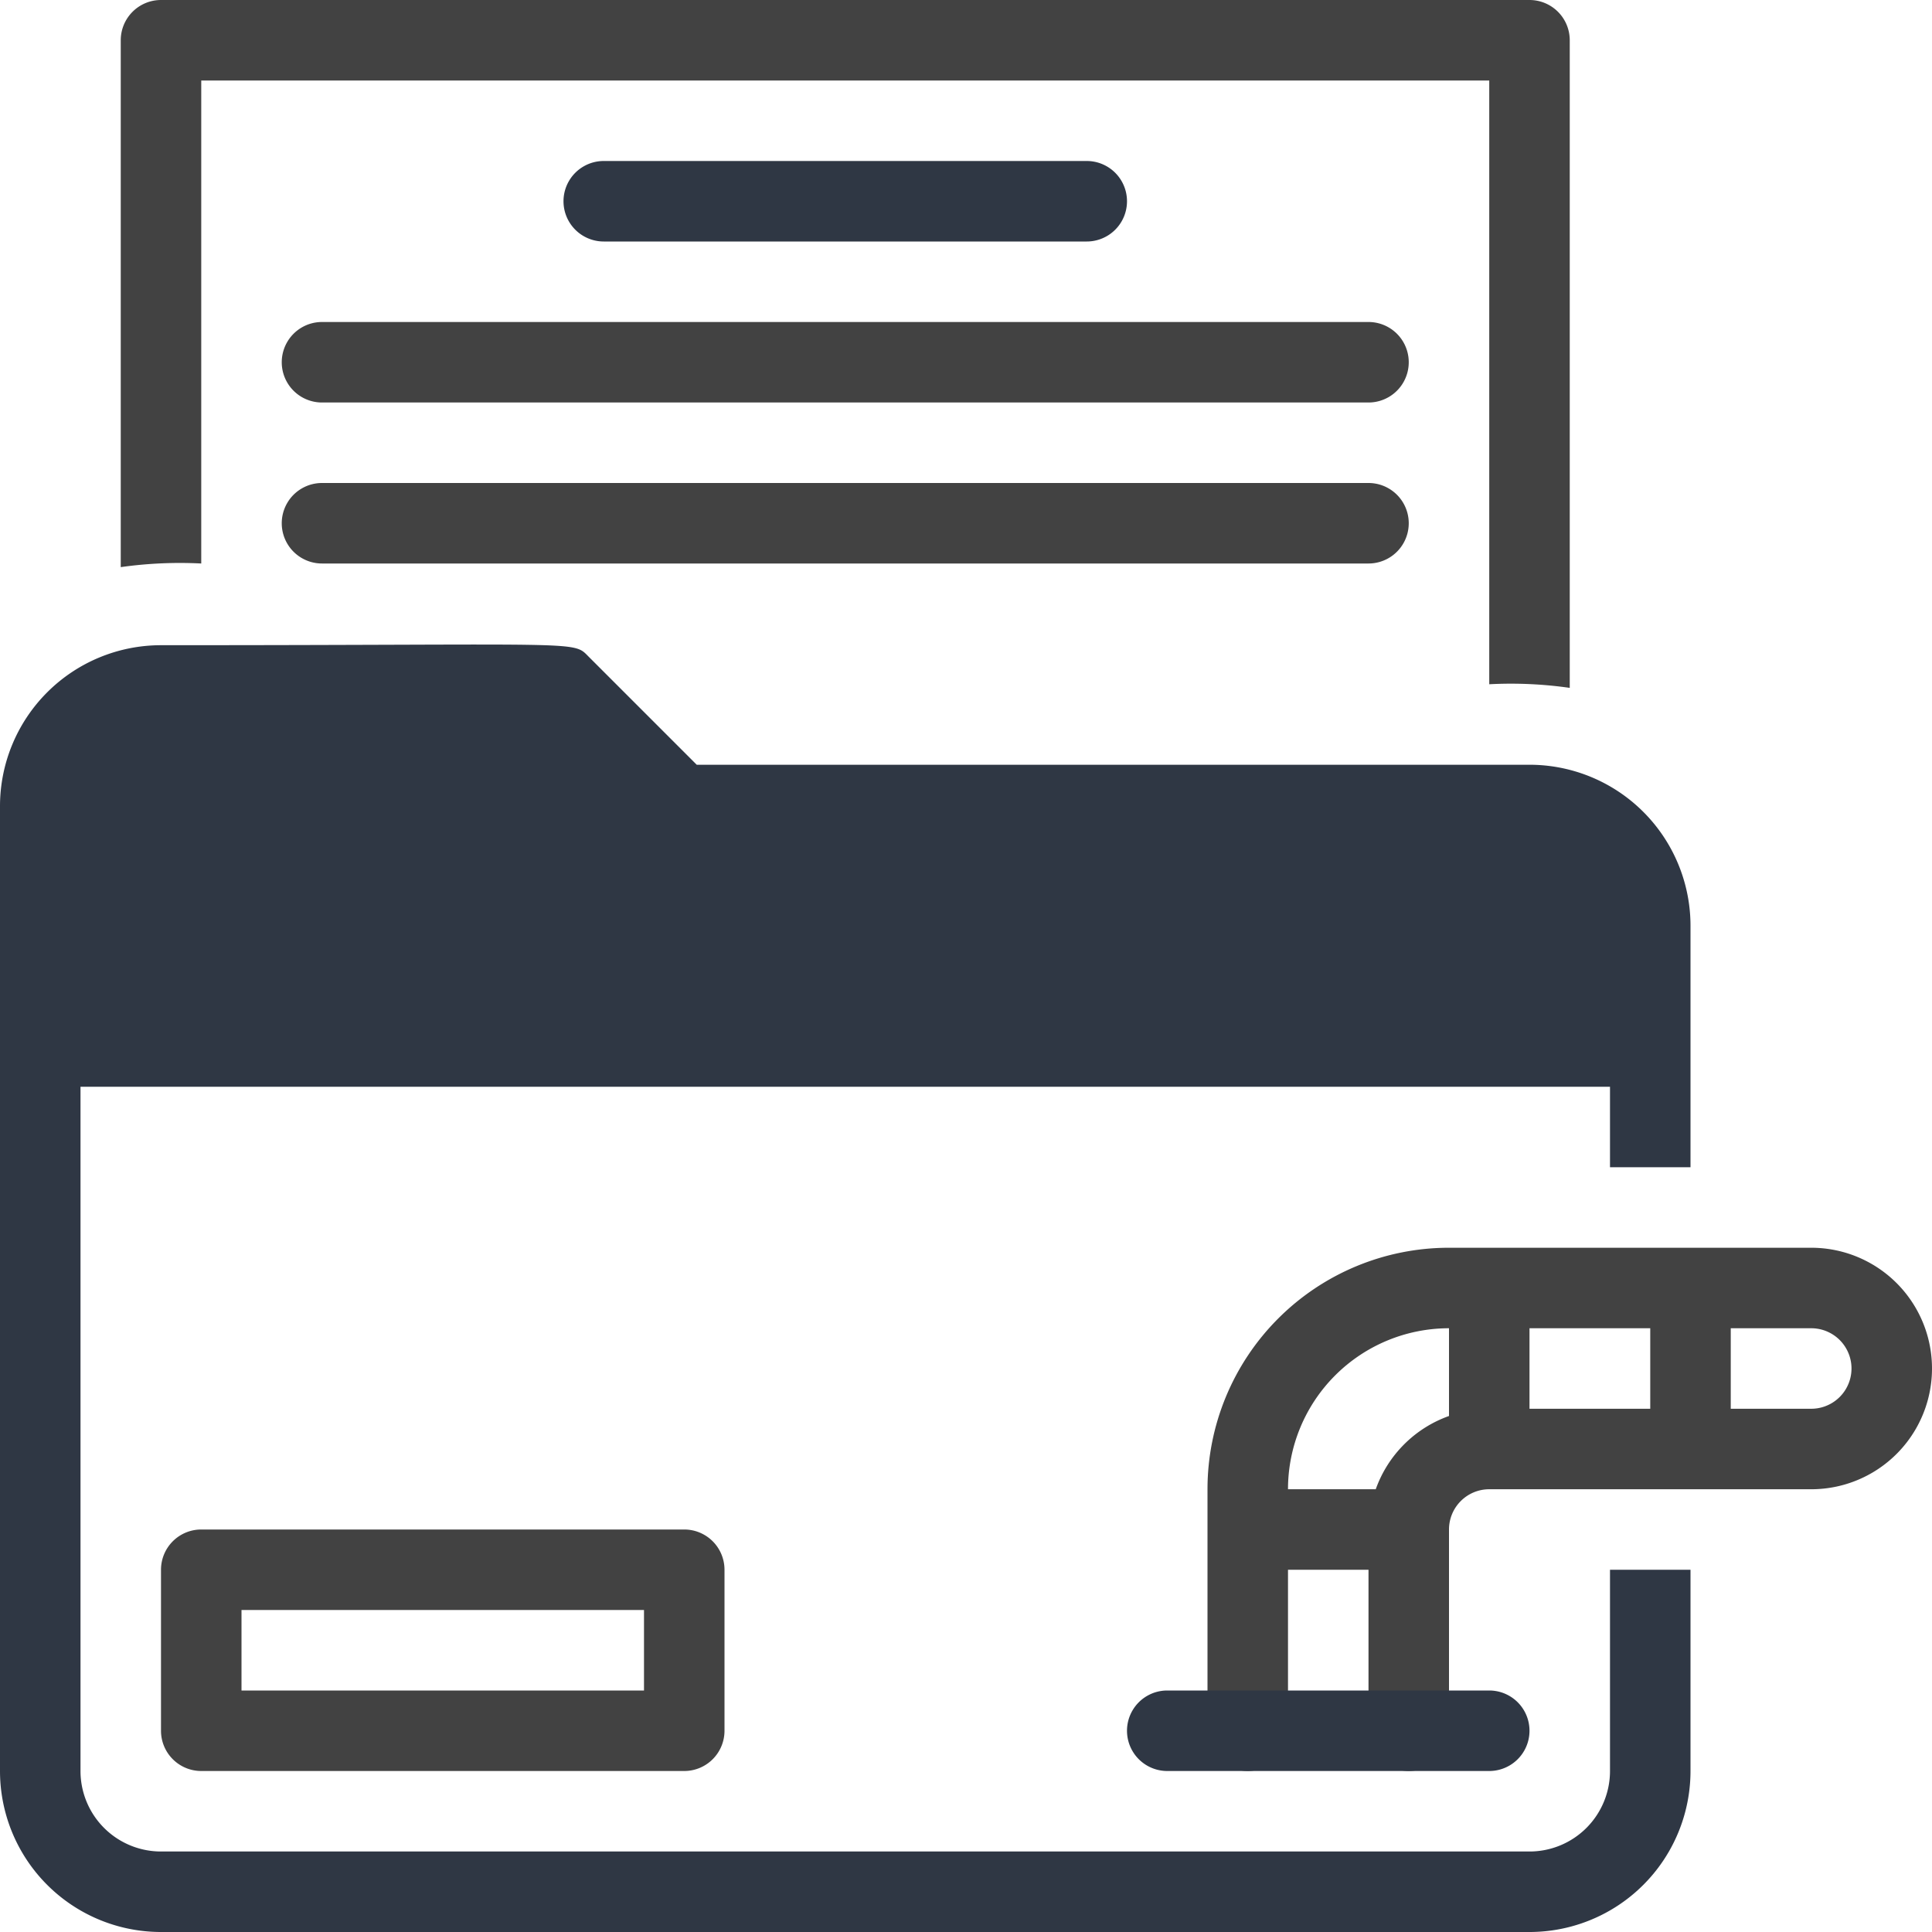
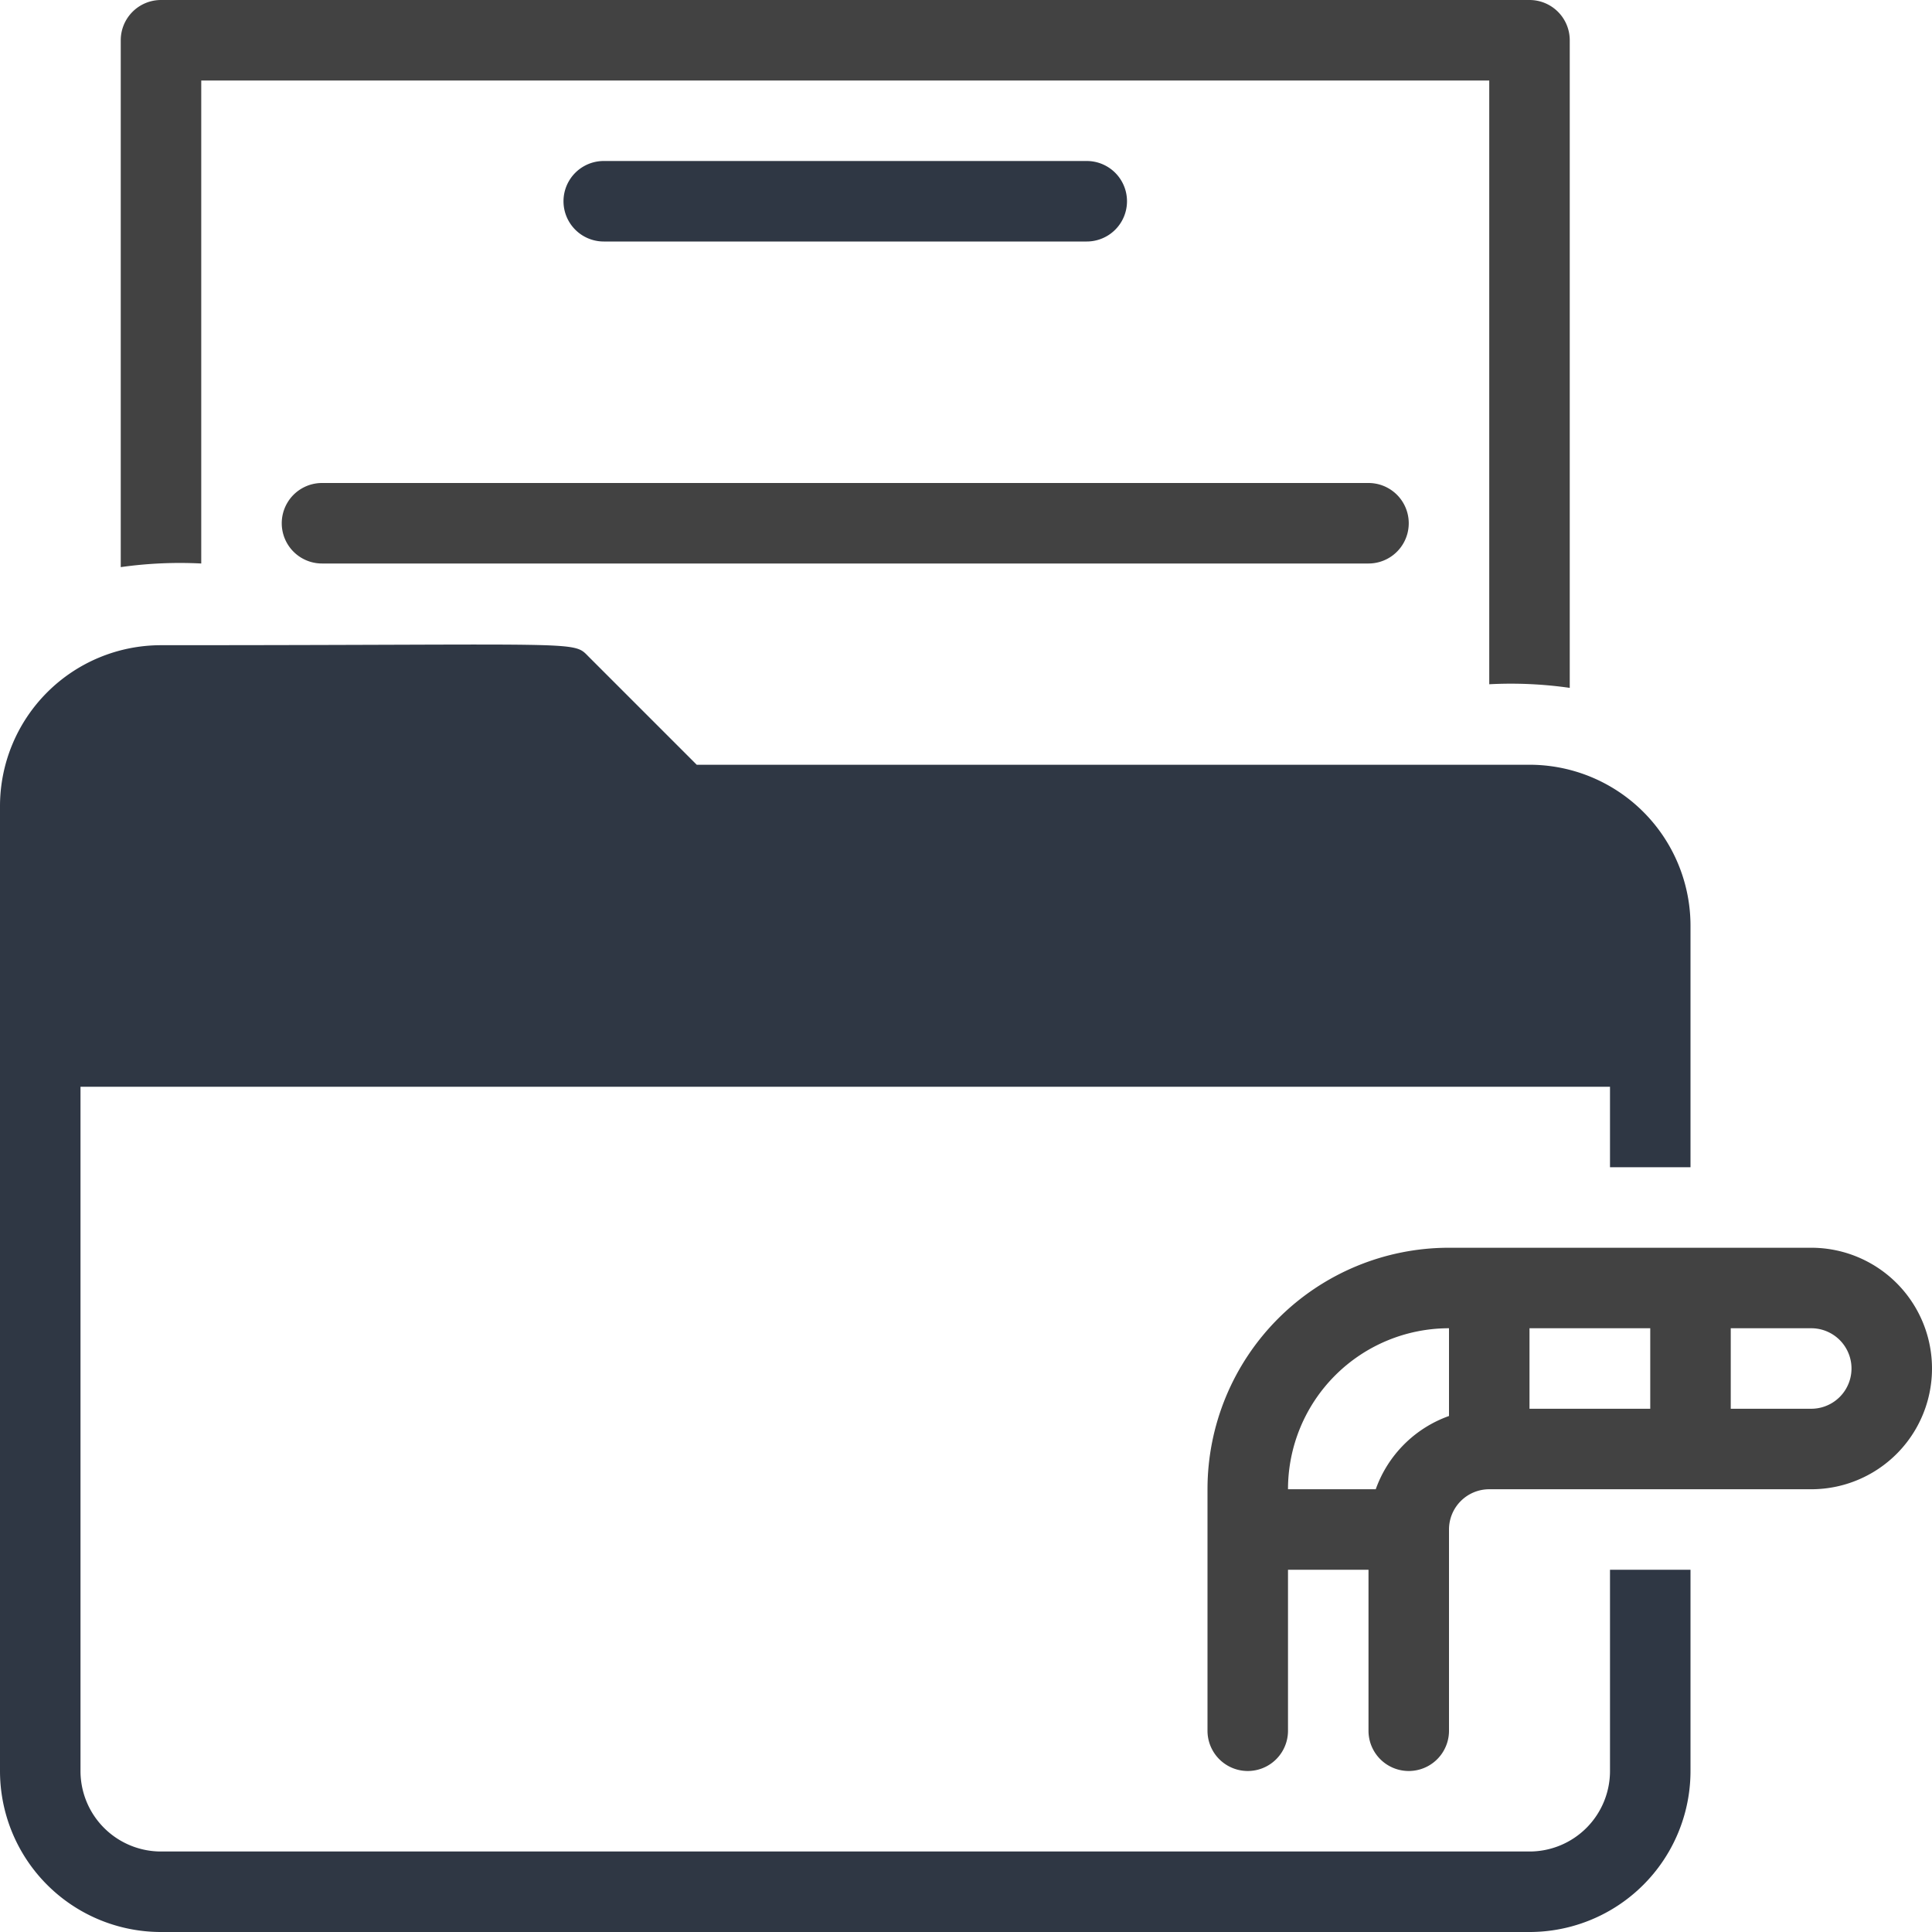
<svg xmlns="http://www.w3.org/2000/svg" viewBox="0 0 48 48">
  <defs>
    <style>.cls-1{fill:#2f3744;}.cls-2{fill:#424242;}</style>
  </defs>
  <title>Worm File</title>
  <g id="Worm_File" data-name="Worm File">
    <path class="cls-1" d="M42,29V23a4,4,0,0,0-4-4L17.31,19l-2.68-2.68c-.41-.41,0-.29-10.63-.29a4,4,0,0,0-4,4V44a4,4,0,0,0,4,4H38a4,4,0,0,0,4-4V39H40v5a2,2,0,0,1-2,2H4a2,2,0,0,1-2-2V27H40v2Z" />
    <path class="cls-2" d="M39,1V17.09A10.29,10.29,0,0,0,37,17V2H5V14a10.48,10.48,0,0,0-2,.09V1A1,1,0,0,1,4,0H38A1,1,0,0,1,39,1Z" />
-     <path class="cls-2" d="M17,44H5a1,1,0,0,1-1-1V39a1,1,0,0,1,1-1H17a1,1,0,0,1,1,1v4A1,1,0,0,1,17,44ZM6,42H16V40H6Z" />
    <path class="cls-1" d="M27,6H15a1,1,0,0,1,0-2H27A1,1,0,0,1,27,6Z" />
-     <path class="cls-2" d="M34,10H8A1,1,0,0,1,8,8H34A1,1,0,0,1,34,10Z" />
    <path class="cls-2" d="M34,14H8a1,1,0,0,1,0-2H34A1,1,0,0,1,34,14Z" />
    <path class="cls-2" d="M45,31H36a6,6,0,0,0-6,6v6a1,1,0,0,0,2,0V39h2v4a1,1,0,0,0,2,0V38a1,1,0,0,1,1-1h8a3,3,0,0,0,0-6Zm-7,2h3v2H38Zm-3.82,4H32a4,4,0,0,1,4-4v2.18A3,3,0,0,0,34.18,37ZM45,35H43V33h2A1,1,0,0,1,45,35Z" />
-     <path class="cls-1" d="M37,44H29a1,1,0,0,1,0-2h8A1,1,0,0,1,37,44Z" />
  </g>
</svg>